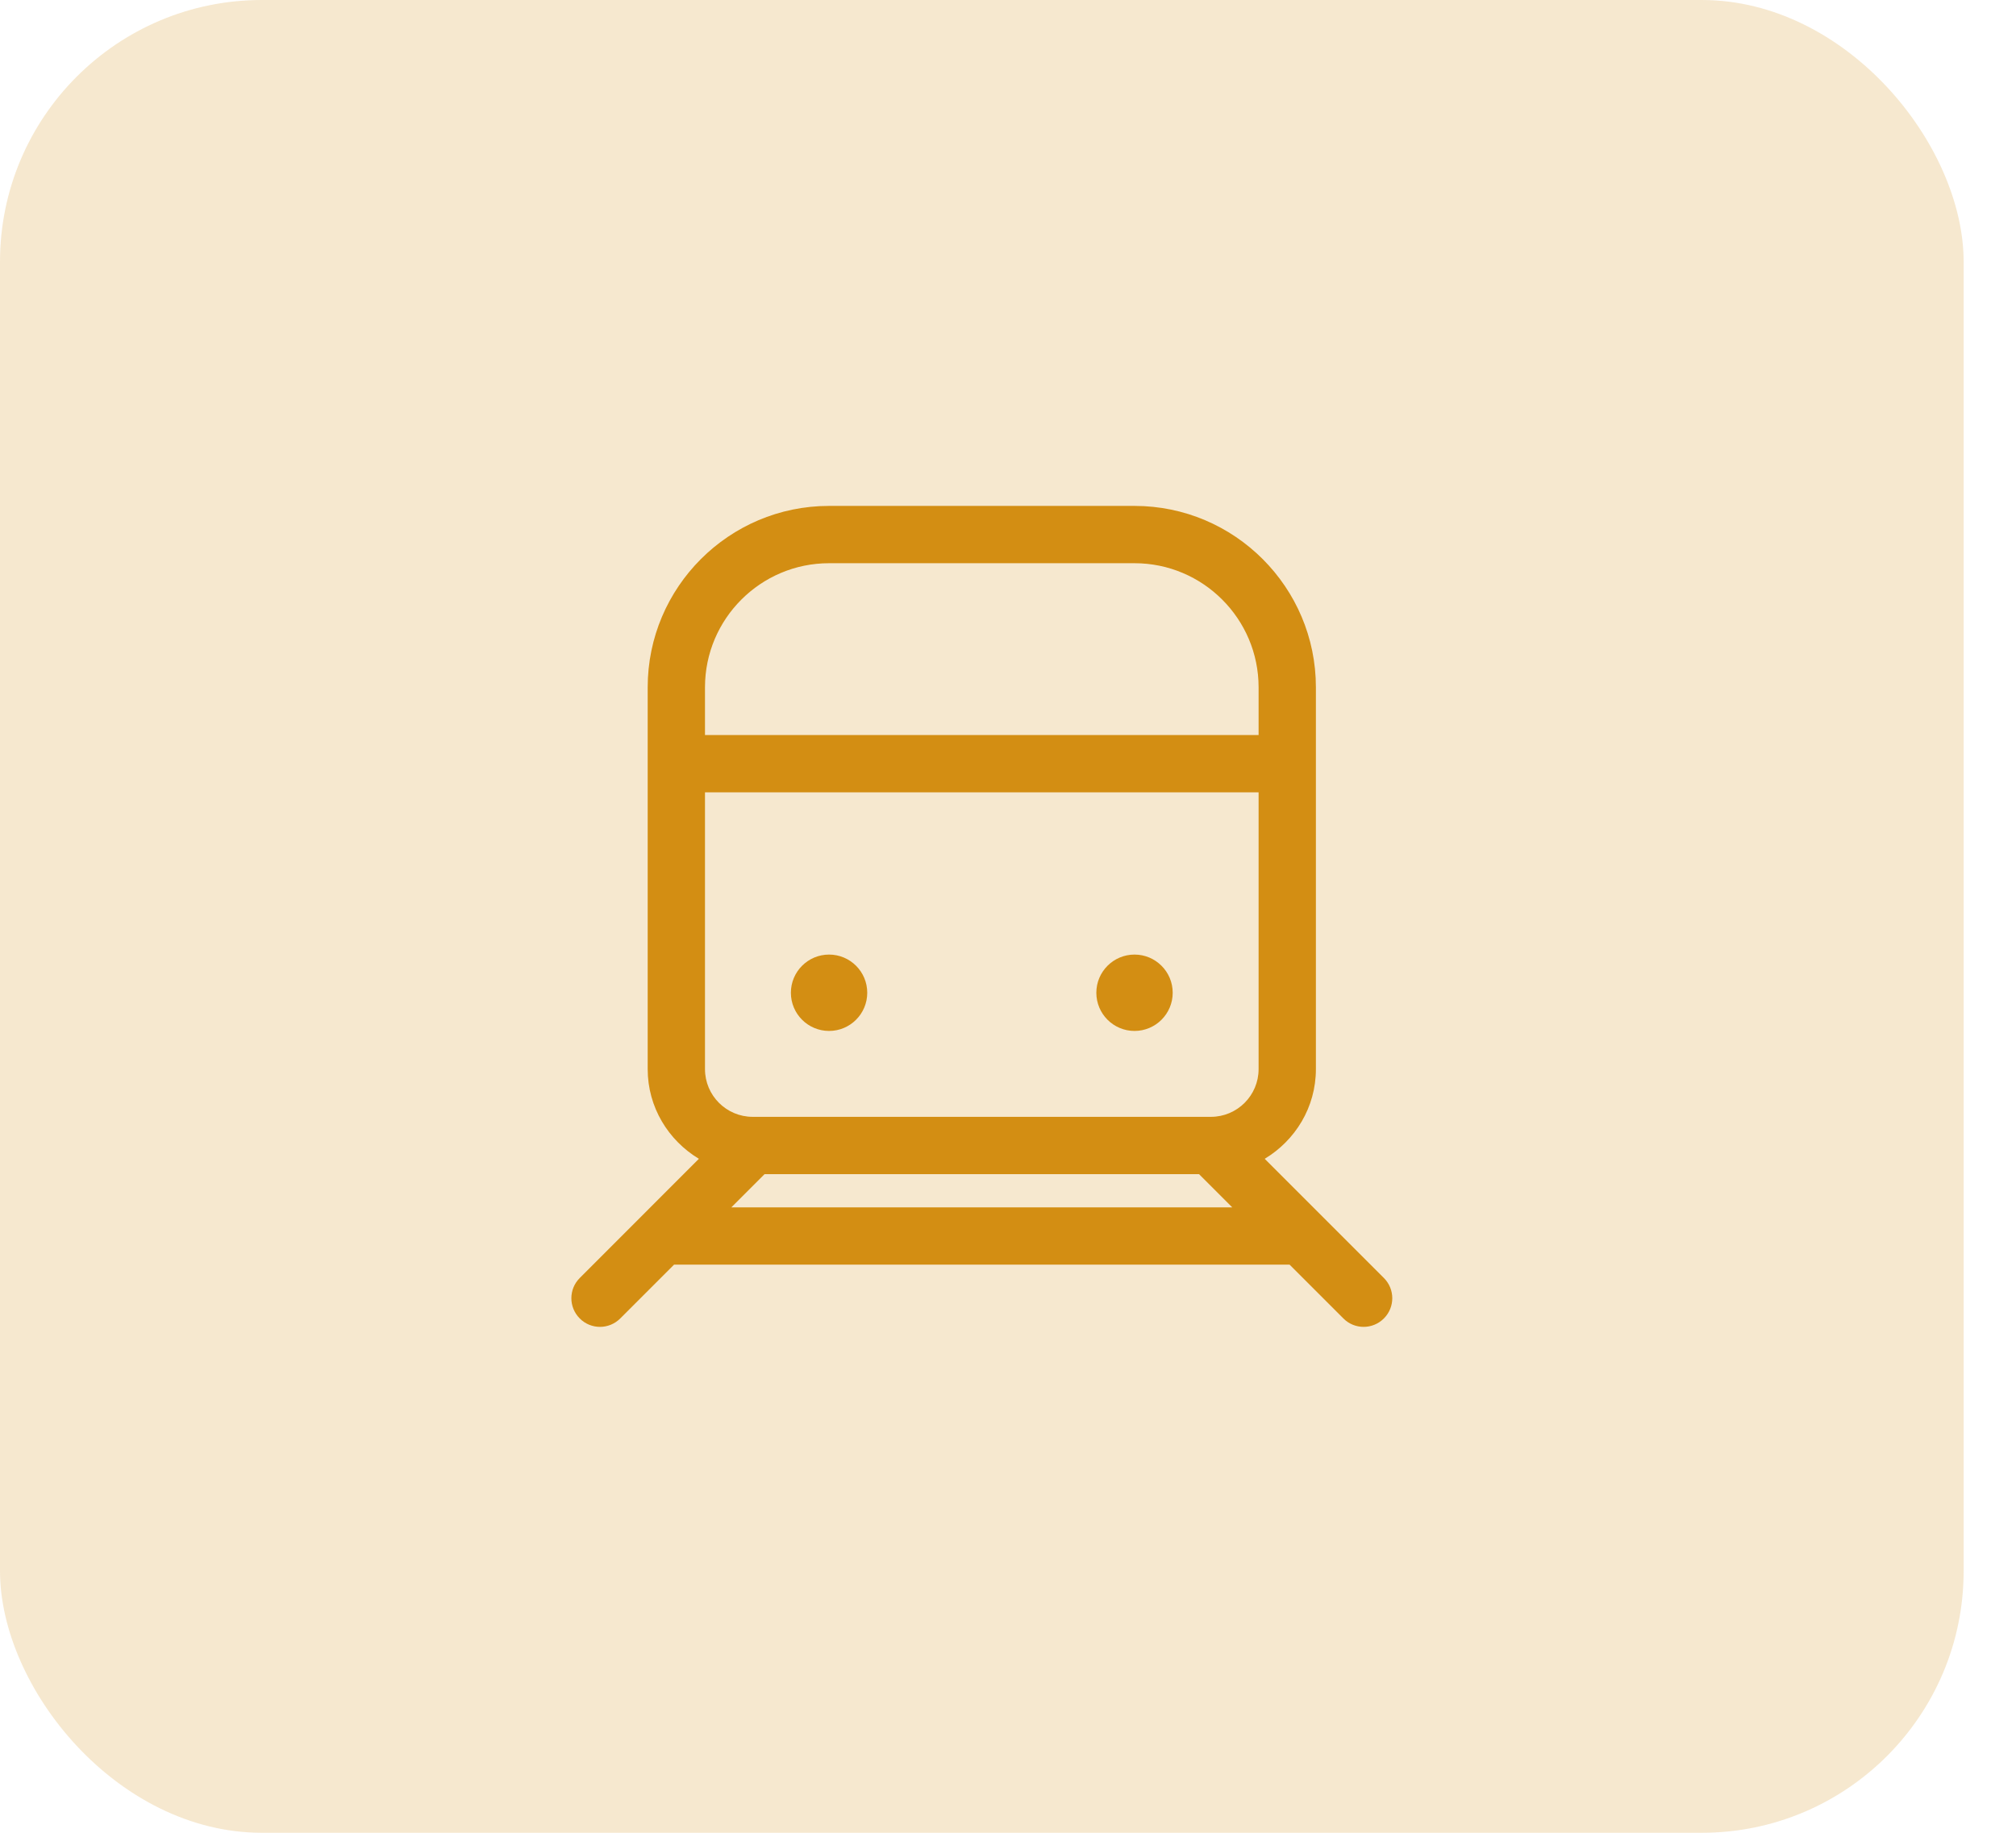
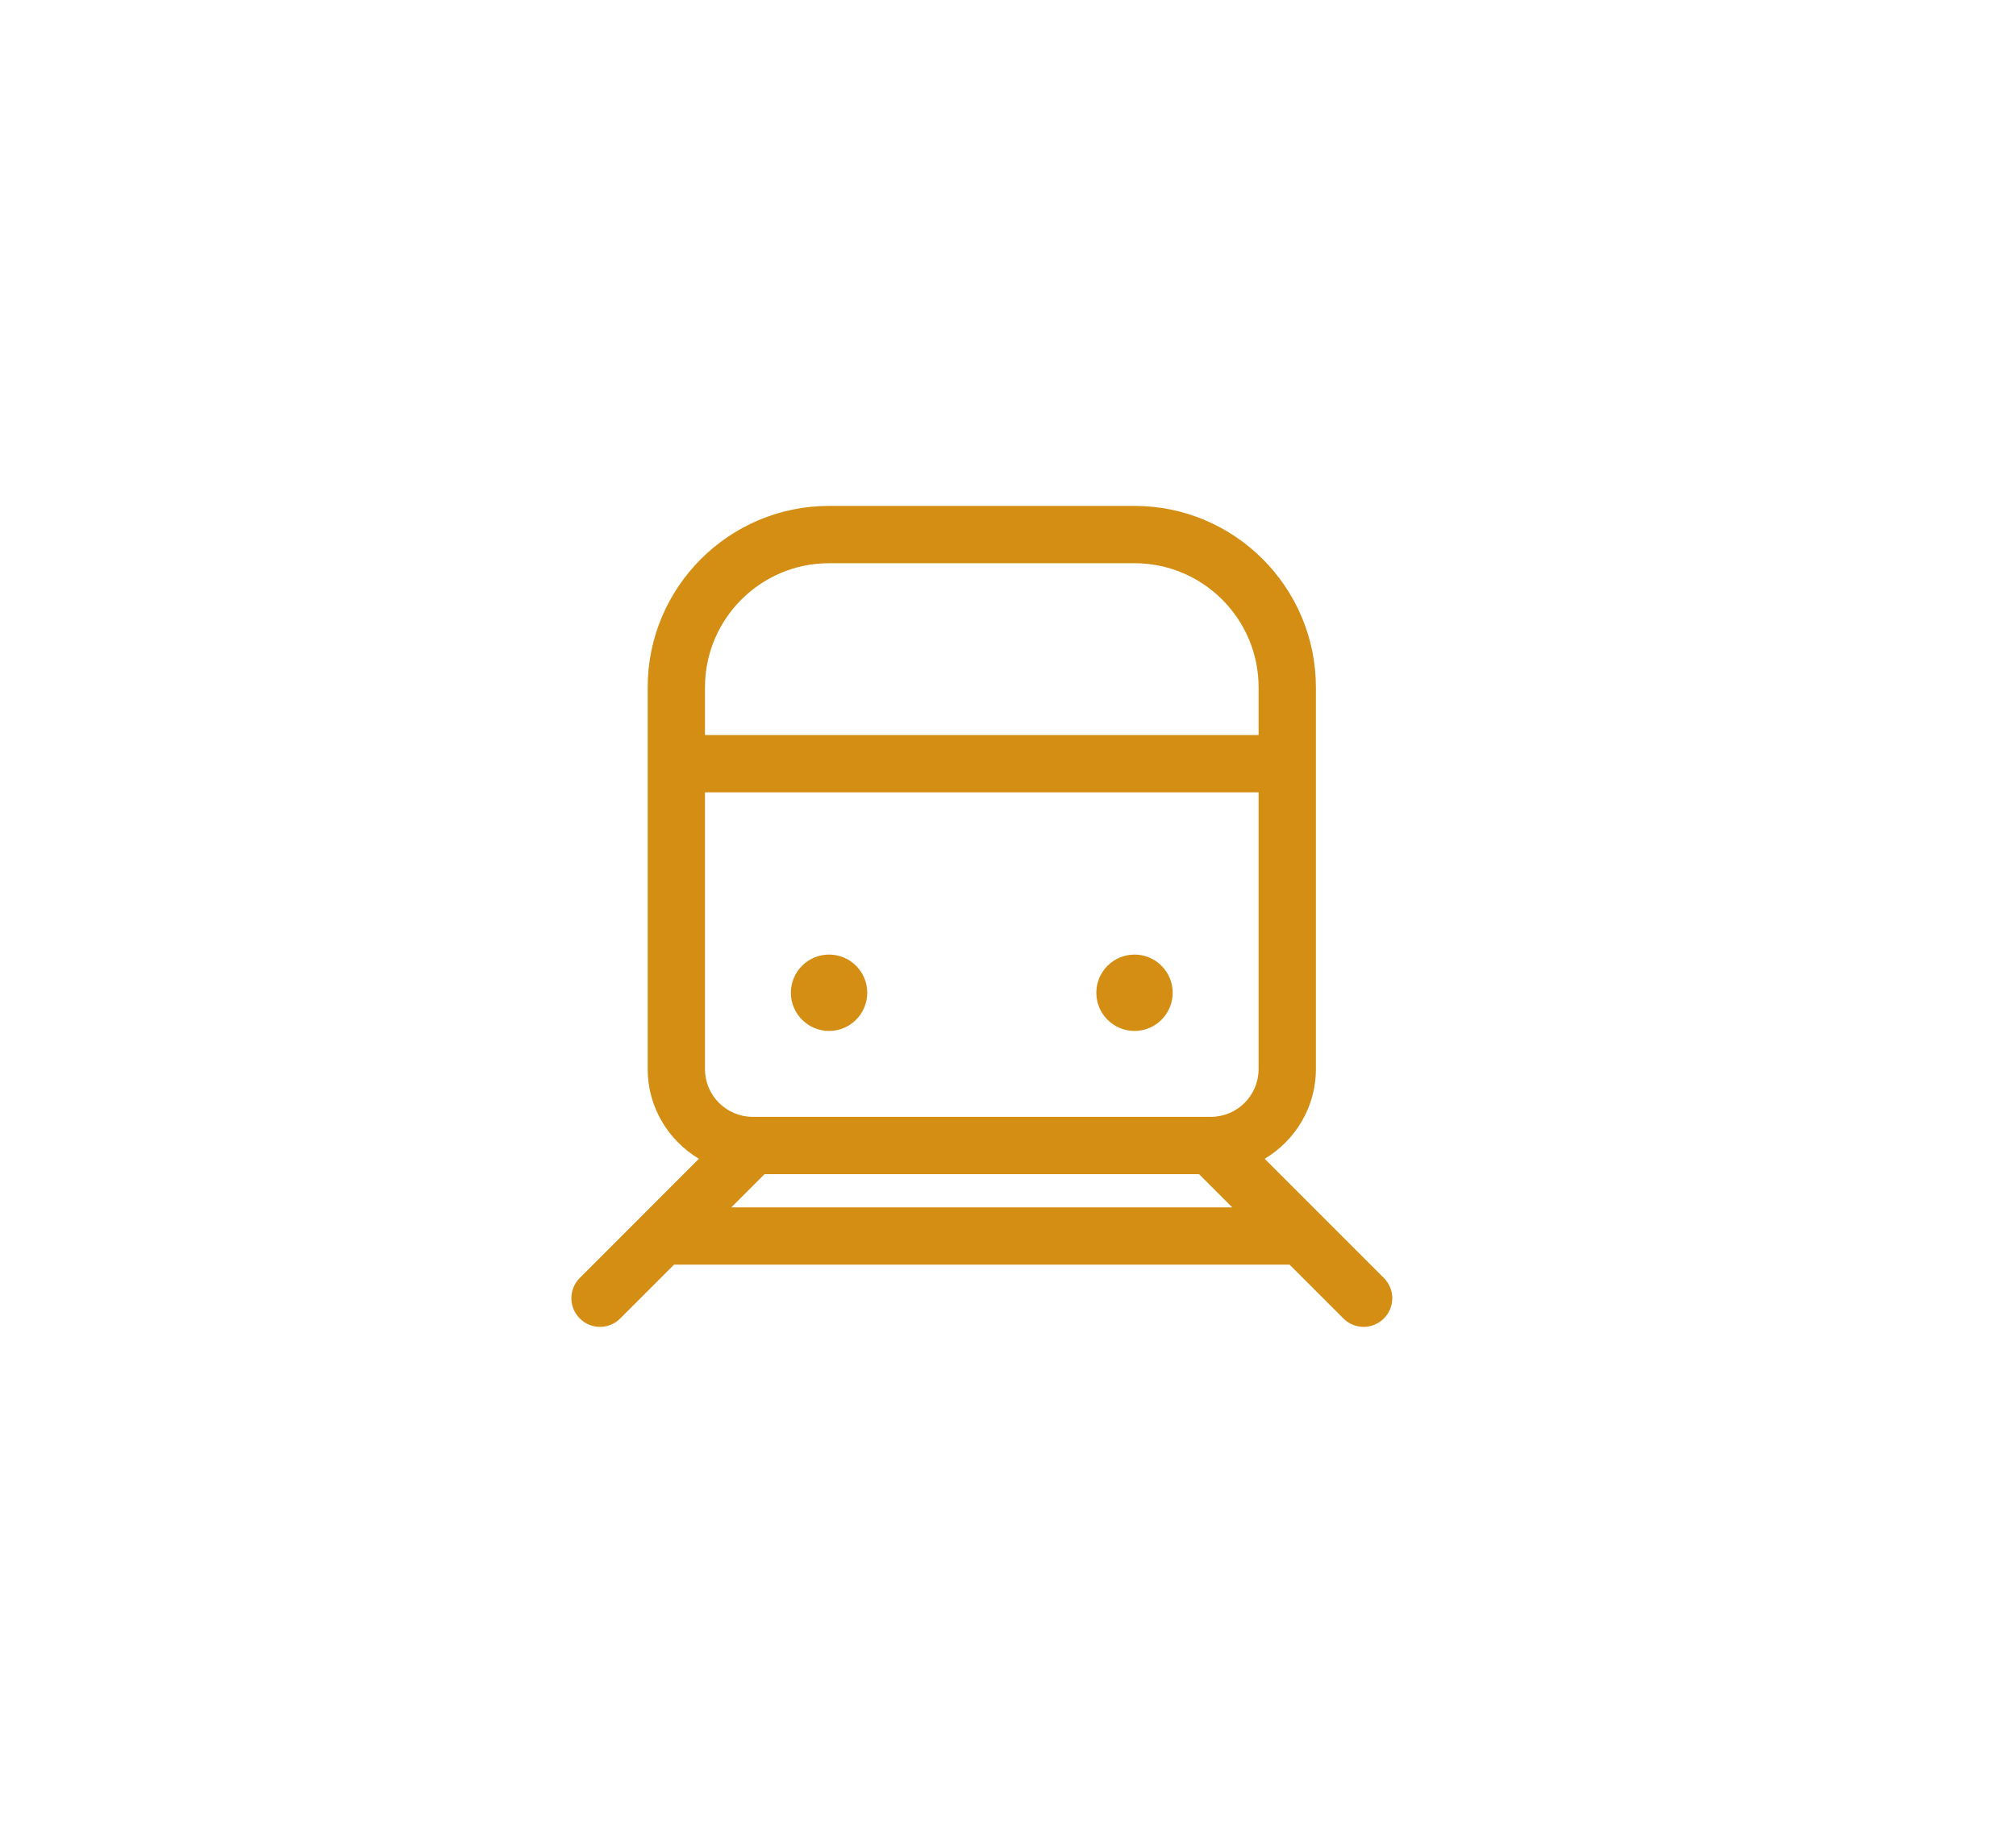
<svg xmlns="http://www.w3.org/2000/svg" width="33" height="30" viewBox="0 0 33 30" fill="none">
-   <rect width="32.143" height="30" rx="4.286" fill="#D38E13" fill-opacity="0.2" />
  <path d="M20.702 18.968C21.202 18.667 21.54 18.125 21.54 17.5V11.25C21.54 9.613 20.208 8.281 18.571 8.281H13.571C11.934 8.281 10.602 9.613 10.602 11.25V17.5C10.602 18.125 10.941 18.667 11.44 18.968L9.49 20.919C9.307 21.102 9.307 21.398 9.49 21.581C9.581 21.673 9.701 21.719 9.821 21.719C9.941 21.719 10.061 21.673 10.153 21.581L11.034 20.7H21.109L21.99 21.581C22.081 21.673 22.201 21.719 22.321 21.719C22.441 21.719 22.561 21.673 22.653 21.581C22.836 21.398 22.836 21.102 22.653 20.919L20.702 18.968ZM11.971 19.763L12.515 19.219H19.627L20.171 19.763H11.971ZM20.602 17.5C20.602 17.931 20.252 18.281 19.821 18.281H12.321C11.89 18.281 11.54 17.931 11.54 17.5V12.969H20.602V17.5ZM20.602 12.031H11.54V11.25C11.54 10.13 12.451 9.219 13.571 9.219H18.571C19.691 9.219 20.602 10.13 20.602 11.25V12.031ZM12.946 16.25C12.946 15.905 13.226 15.625 13.571 15.625C13.916 15.625 14.196 15.905 14.196 16.25C14.196 16.595 13.916 16.875 13.571 16.875C13.226 16.875 12.946 16.595 12.946 16.25ZM17.946 16.25C17.946 15.905 18.226 15.625 18.571 15.625C18.916 15.625 19.196 15.905 19.196 16.25C19.196 16.595 18.916 16.875 18.571 16.875C18.226 16.875 17.946 16.595 17.946 16.25Z" fill="#D38E13" />
</svg>